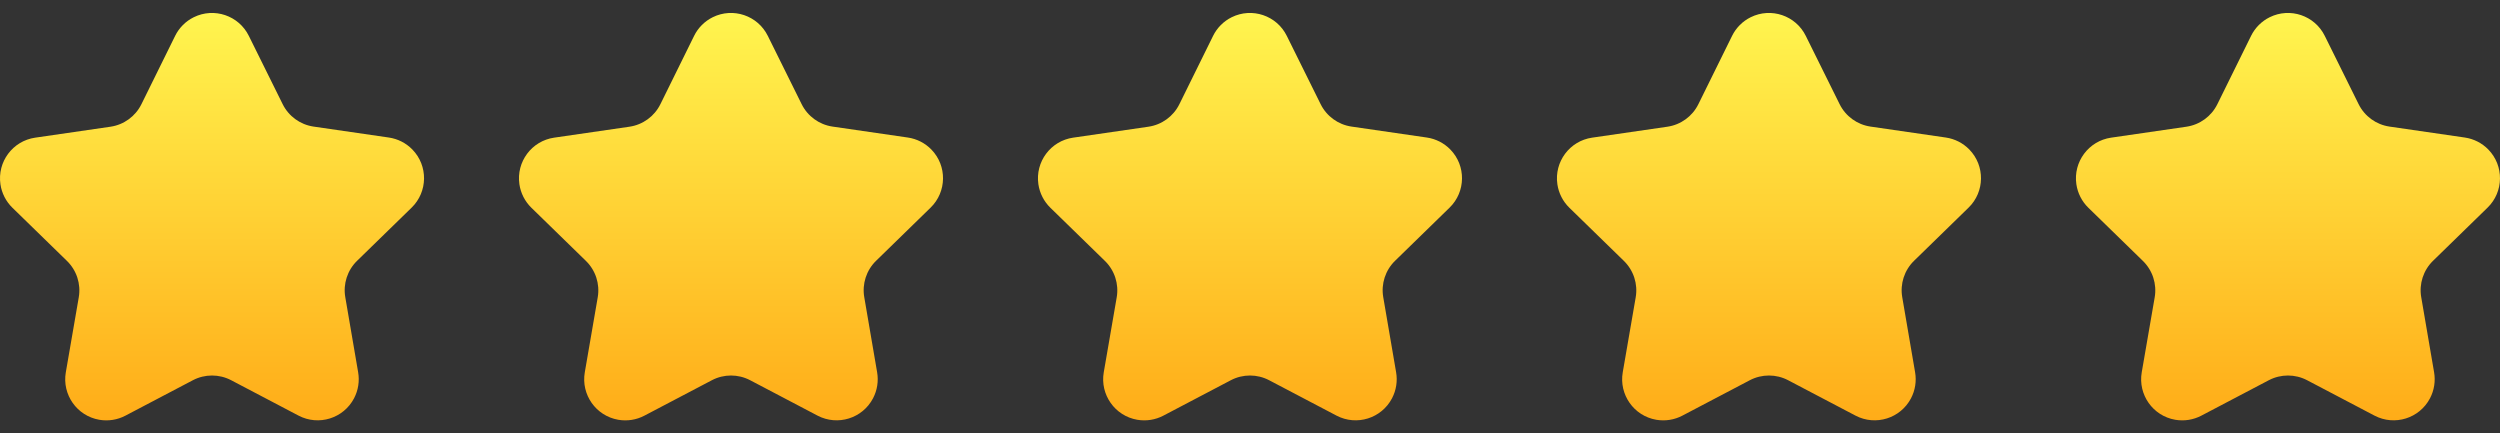
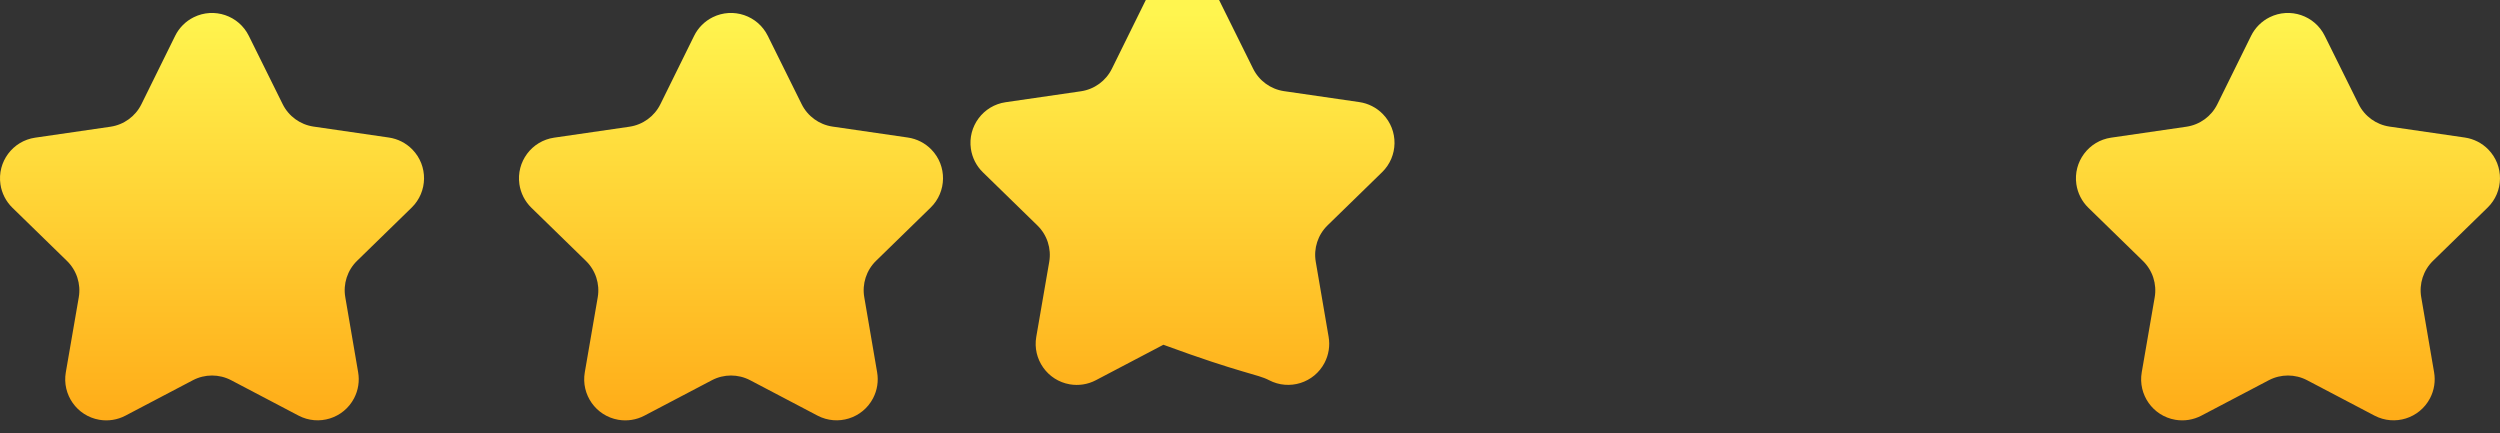
<svg xmlns="http://www.w3.org/2000/svg" version="1.1" id="Layer_1" x="0px" y="0px" width="375px" height="65px" viewBox="0 0 375 65" enable-background="new 0 0 375 65" xml:space="preserve">
  <rect x="0" y="0" width="375" height="65" fill="#333333" stroke="none" />
  <linearGradient id="SVGID_1_" gradientUnits="userSpaceOnUse" x1="187.5" y1="1.945" x2="187.5" y2="63.056">
    <stop offset="0" style="stop-color:#FFF54F" />
    <stop offset="1" style="stop-color:#FFAC18" />
  </linearGradient>
-   <path fill="url(#SVGID_1_)" d="M190.362,57.03l10.124,5.316c3.017,1.578,6.741,0.412,8.319-2.604  c0.627-1.199,0.843-2.571,0.612-3.904l-1.929-11.261c-0.345-2,0.318-4.042,1.772-5.458l8.181-7.975  c2.438-2.376,2.488-6.278,0.112-8.716c-0.946-0.971-2.187-1.603-3.528-1.798l-11.307-1.643c-2.003-0.296-3.732-1.557-4.628-3.373  l-5.071-10.233c-1.506-3.053-5.202-4.306-8.255-2.8c-1.216,0.6-2.2,1.584-2.8,2.8l-5.057,10.251  c-0.896,1.815-2.625,3.076-4.628,3.373l-11.307,1.643c-3.368,0.489-5.703,3.617-5.214,6.986c0.195,1.342,0.827,2.582,1.798,3.528  l8.181,7.975c1.454,1.416,2.117,3.458,1.772,5.458l-1.943,11.243c-0.582,3.354,1.666,6.545,5.02,7.126  c1.341,0.232,2.72,0.016,3.924-0.618l10.124-5.316C186.429,56.092,188.569,56.092,190.362,57.03z" />
+   <path fill="url(#SVGID_1_)" d="M190.362,57.03c3.017,1.578,6.741,0.412,8.319-2.604  c0.627-1.199,0.843-2.571,0.612-3.904l-1.929-11.261c-0.345-2,0.318-4.042,1.772-5.458l8.181-7.975  c2.438-2.376,2.488-6.278,0.112-8.716c-0.946-0.971-2.187-1.603-3.528-1.798l-11.307-1.643c-2.003-0.296-3.732-1.557-4.628-3.373  l-5.071-10.233c-1.506-3.053-5.202-4.306-8.255-2.8c-1.216,0.6-2.2,1.584-2.8,2.8l-5.057,10.251  c-0.896,1.815-2.625,3.076-4.628,3.373l-11.307,1.643c-3.368,0.489-5.703,3.617-5.214,6.986c0.195,1.342,0.827,2.582,1.798,3.528  l8.181,7.975c1.454,1.416,2.117,3.458,1.772,5.458l-1.943,11.243c-0.582,3.354,1.666,6.545,5.02,7.126  c1.341,0.232,2.72,0.016,3.924-0.618l10.124-5.316C186.429,56.092,188.569,56.092,190.362,57.03z" />
  <linearGradient id="SVGID_2_" gradientUnits="userSpaceOnUse" x1="265.348" y1="1.945" x2="265.348" y2="63.056">
    <stop offset="0" style="stop-color:#FFF54F" />
    <stop offset="1" style="stop-color:#FFAC18" />
  </linearGradient>
-   <path fill="url(#SVGID_2_)" d="M268.21,57.03l10.124,5.316c3.017,1.578,6.741,0.412,8.319-2.604  c0.627-1.199,0.843-2.571,0.612-3.904l-1.929-11.261c-0.345-2,0.318-4.042,1.772-5.458l8.181-7.975  c2.438-2.376,2.488-6.278,0.112-8.716c-0.946-0.971-2.187-1.603-3.528-1.798l-11.307-1.643c-2.003-0.296-3.732-1.557-4.628-3.373  l-5.071-10.233c-1.506-3.053-5.202-4.306-8.255-2.8c-1.216,0.6-2.2,1.584-2.8,2.8l-5.057,10.251  c-0.896,1.815-2.625,3.076-4.628,3.373l-11.307,1.643c-3.368,0.489-5.703,3.617-5.214,6.986c0.195,1.342,0.827,2.582,1.798,3.528  l8.181,7.975c1.454,1.416,2.117,3.458,1.772,5.458l-1.943,11.243c-0.582,3.354,1.666,6.545,5.02,7.126  c1.341,0.232,2.72,0.016,3.924-0.618l10.124-5.316C264.276,56.092,266.417,56.092,268.21,57.03z" />
  <linearGradient id="SVGID_3_" gradientUnits="userSpaceOnUse" x1="343.196" y1="1.945" x2="343.196" y2="63.056">
    <stop offset="0" style="stop-color:#FFF54F" />
    <stop offset="1" style="stop-color:#FFAC18" />
  </linearGradient>
  <path fill="url(#SVGID_3_)" d="M346.059,57.03l10.124,5.316c3.017,1.578,6.741,0.412,8.319-2.604  c0.627-1.199,0.843-2.571,0.612-3.904l-1.929-11.261c-0.345-2,0.318-4.042,1.772-5.458l8.181-7.975  c2.438-2.376,2.488-6.278,0.112-8.716c-0.946-0.971-2.187-1.603-3.528-1.798l-11.307-1.643c-2.003-0.296-3.732-1.557-4.628-3.373  l-5.071-10.233c-1.506-3.053-5.202-4.306-8.255-2.8c-1.216,0.6-2.2,1.584-2.8,2.8l-5.057,10.251  c-0.896,1.815-2.625,3.076-4.628,3.373l-11.307,1.643c-3.368,0.489-5.703,3.617-5.214,6.986c0.195,1.342,0.827,2.582,1.798,3.528  l8.181,7.975c1.454,1.416,2.117,3.458,1.772,5.458l-1.943,11.243c-0.582,3.354,1.666,6.545,5.02,7.126  c1.341,0.232,2.72,0.016,3.924-0.618l10.124-5.316C342.125,56.092,344.266,56.092,346.059,57.03z" />
  <linearGradient id="SVGID_4_" gradientUnits="userSpaceOnUse" x1="31.804" y1="1.945" x2="31.804" y2="63.056">
    <stop offset="0" style="stop-color:#FFF54F" />
    <stop offset="1" style="stop-color:#FFAC18" />
  </linearGradient>
  <path fill="url(#SVGID_4_)" d="M34.667,57.03l10.124,5.316c3.017,1.578,6.741,0.412,8.319-2.604  c0.627-1.199,0.843-2.571,0.612-3.904l-1.929-11.261c-0.345-2,0.318-4.042,1.772-5.458l8.181-7.975  c2.438-2.376,2.488-6.278,0.112-8.716c-0.946-0.971-2.187-1.603-3.528-1.798l-11.307-1.643c-2.003-0.296-3.732-1.557-4.628-3.373  L37.325,5.382c-1.506-3.053-5.202-4.306-8.255-2.8c-1.216,0.6-2.2,1.584-2.8,2.8l-5.057,10.251  c-0.896,1.815-2.625,3.076-4.628,3.373L5.279,20.649c-3.368,0.489-5.703,3.617-5.214,6.986c0.195,1.342,0.827,2.582,1.798,3.528  l8.181,7.975c1.454,1.416,2.117,3.458,1.772,5.458L9.873,55.839c-0.582,3.354,1.666,6.545,5.02,7.126  c1.341,0.232,2.72,0.016,3.924-0.618L28.94,57.03C30.733,56.092,32.874,56.092,34.667,57.03z" />
  <linearGradient id="SVGID_5_" gradientUnits="userSpaceOnUse" x1="109.652" y1="1.945" x2="109.652" y2="63.056">
    <stop offset="0" style="stop-color:#FFF54F" />
    <stop offset="1" style="stop-color:#FFAC18" />
  </linearGradient>
  <path fill="url(#SVGID_5_)" d="M112.514,57.03l10.124,5.316c3.017,1.578,6.741,0.412,8.319-2.604  c0.627-1.199,0.843-2.571,0.612-3.904l-1.929-11.261c-0.345-2,0.318-4.042,1.772-5.458l8.181-7.975  c2.438-2.376,2.488-6.278,0.112-8.716c-0.946-0.971-2.187-1.603-3.528-1.798l-11.307-1.643c-2.003-0.296-3.732-1.557-4.628-3.373  l-5.071-10.233c-1.506-3.053-5.202-4.306-8.255-2.8c-1.216,0.6-2.2,1.584-2.8,2.8l-5.057,10.251  c-0.896,1.815-2.625,3.076-4.628,3.373l-11.307,1.643c-3.368,0.489-5.703,3.617-5.214,6.986c0.195,1.342,0.827,2.582,1.798,3.528  l8.181,7.975c1.454,1.416,2.117,3.458,1.772,5.458L87.72,55.839c-0.582,3.354,1.666,6.545,5.02,7.126  c1.341,0.232,2.72,0.016,3.924-0.618l10.124-5.316C108.581,56.092,110.721,56.092,112.514,57.03z" />
</svg>